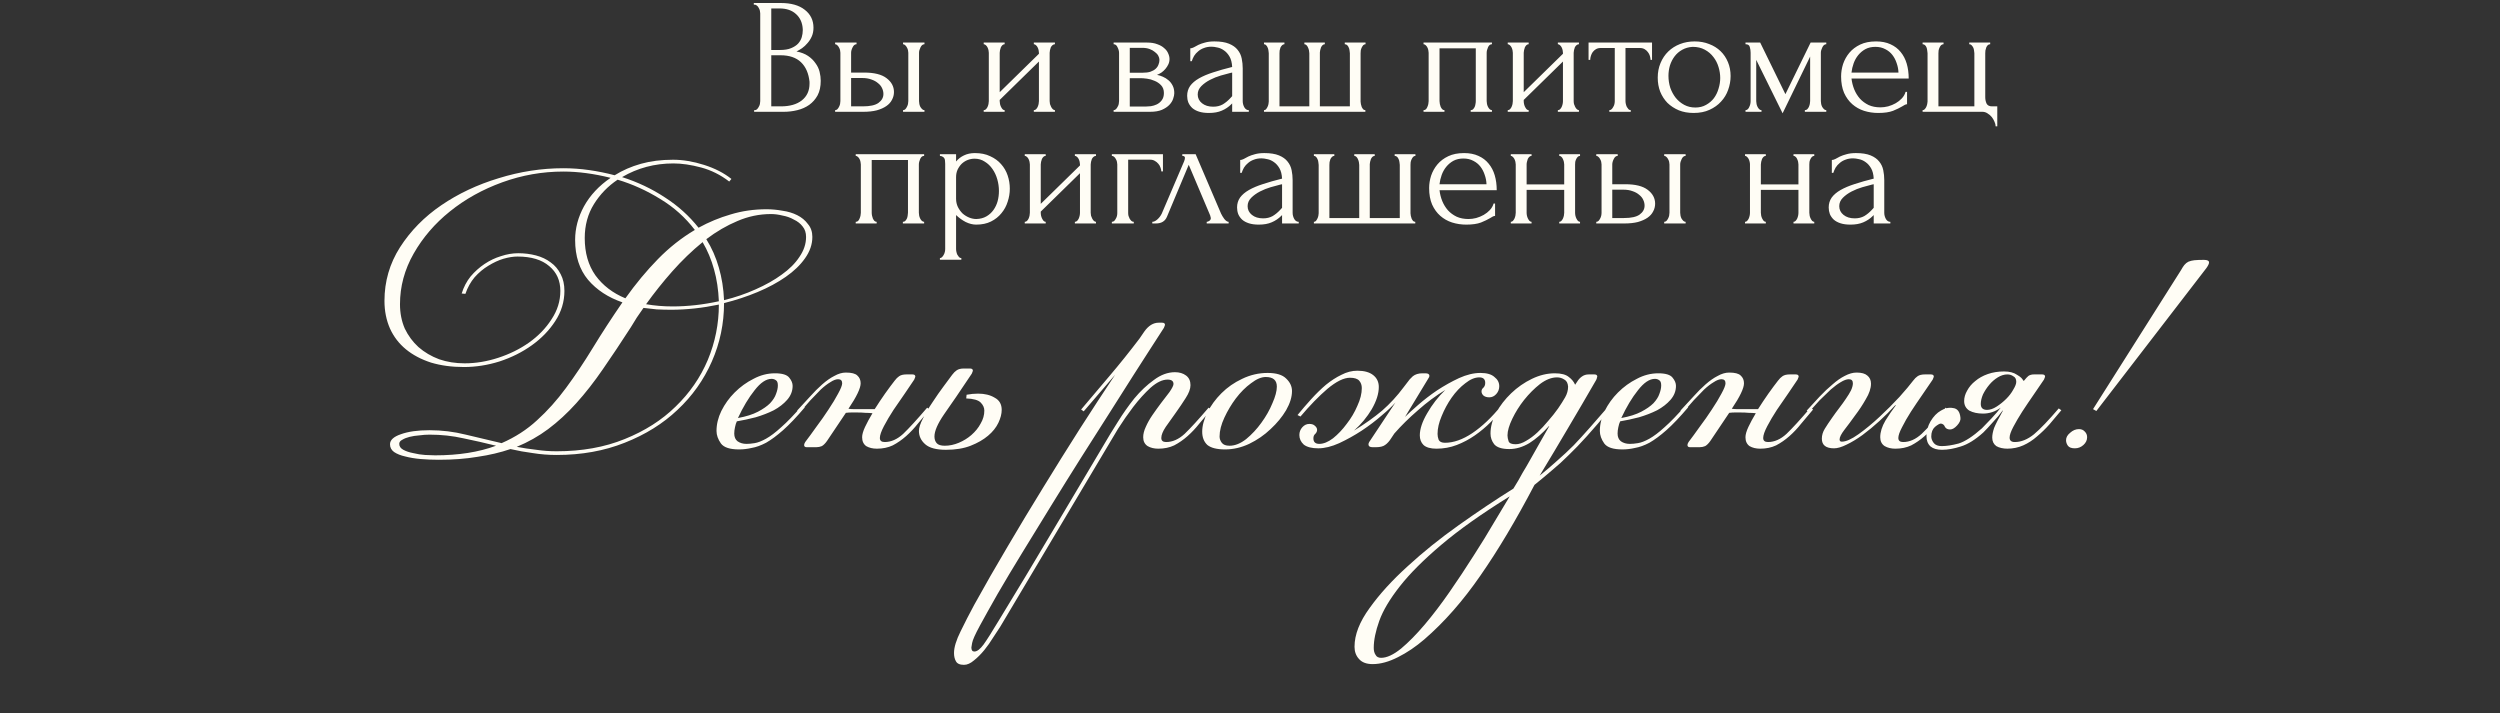
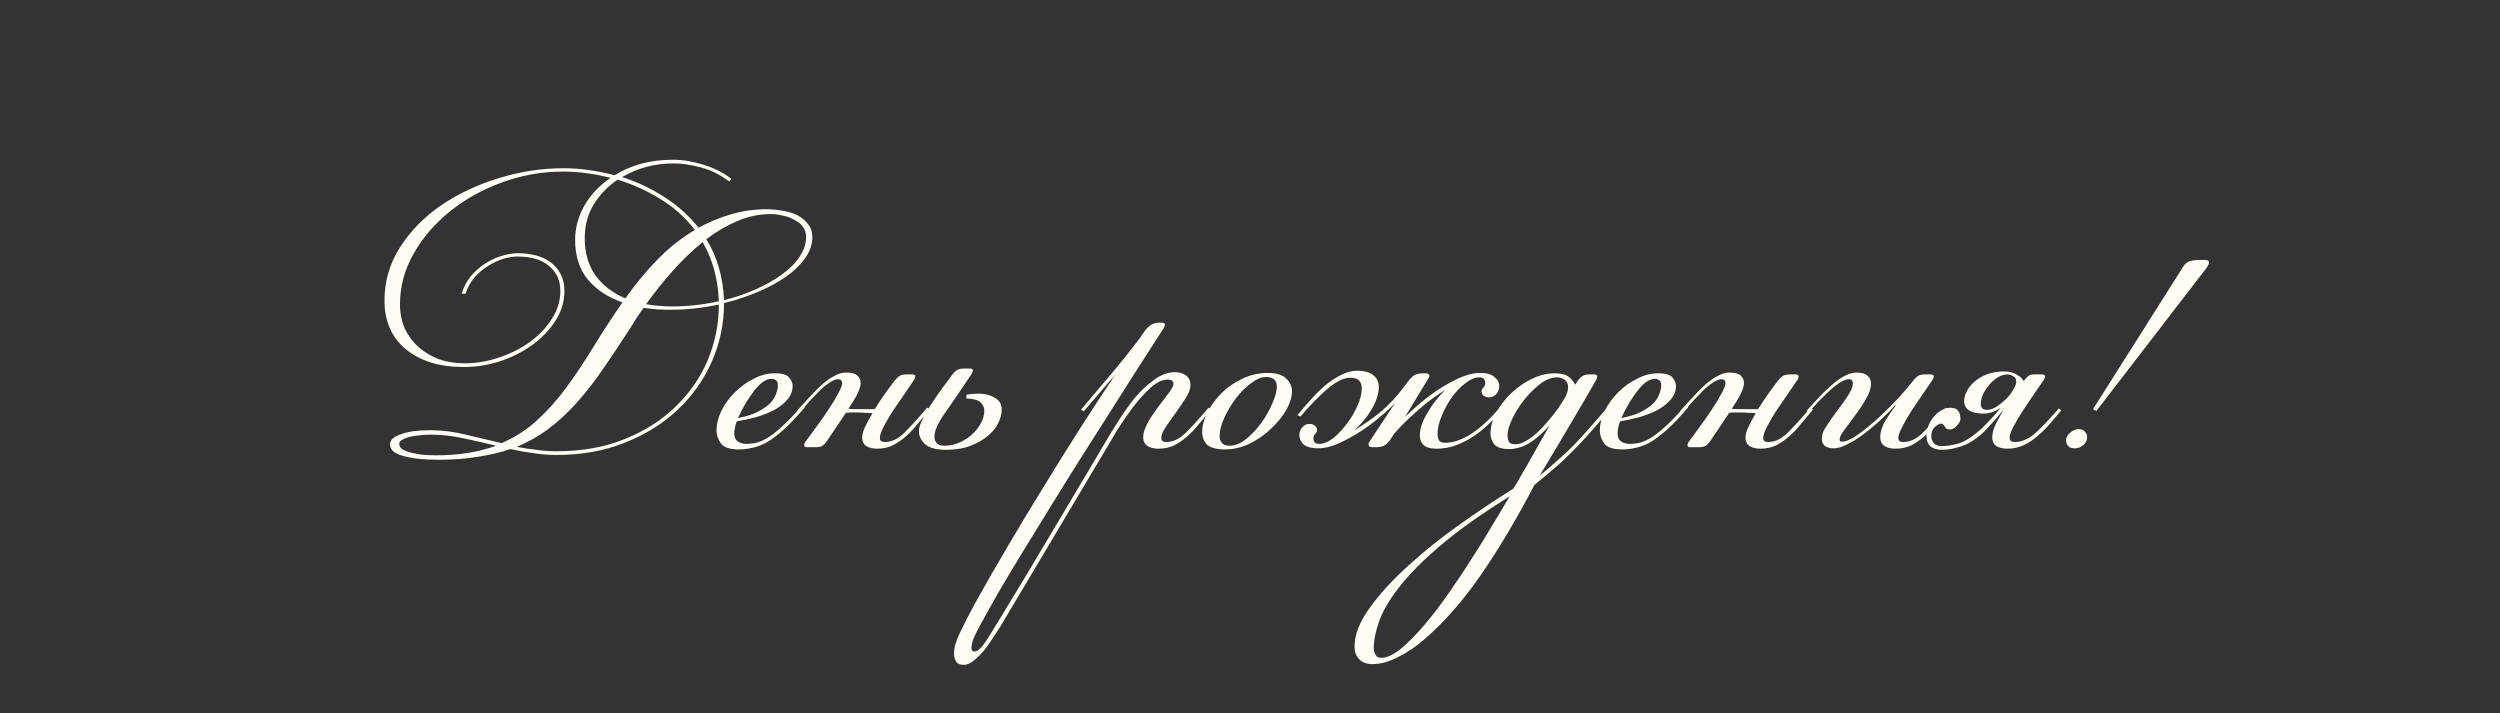
<svg xmlns="http://www.w3.org/2000/svg" width="403" height="115" viewBox="0 0 403 115" fill="none">
  <rect x="0" y="0" width="403" height="115" fill="#333333" stroke="none" />
  <path d="M69.243 69.35C71.228 69.35 73.174 69.588 75.08 70.065C76.986 70.501 78.912 70.958 80.858 71.435C83.042 70.482 84.948 69.251 86.576 67.742C88.244 66.233 89.792 64.505 91.222 62.56C92.691 60.574 94.141 58.41 95.57 56.067C96.999 53.724 98.588 51.282 100.335 48.741C98.032 47.947 96.186 46.736 94.796 45.108C93.406 43.44 92.711 41.296 92.711 38.675C92.711 36.809 93.188 35.002 94.141 33.255C95.133 31.468 96.563 29.939 98.429 28.668C95.729 27.993 93.188 27.656 90.805 27.656C87.43 27.656 84.154 28.231 80.977 29.383C77.8 30.535 74.981 32.103 72.519 34.088C70.097 36.034 68.151 38.297 66.682 40.879C65.213 43.46 64.478 46.18 64.478 49.039C64.478 50.468 64.736 51.779 65.252 52.97C65.808 54.122 66.543 55.114 67.456 55.948C68.409 56.782 69.521 57.437 70.792 57.914C72.062 58.351 73.432 58.569 74.901 58.569C76.688 58.569 78.495 58.271 80.322 57.675C82.148 57.08 83.796 56.266 85.266 55.233C86.775 54.161 87.986 52.91 88.899 51.481C89.852 50.051 90.328 48.523 90.328 46.895C90.328 45.227 89.733 43.897 88.541 42.904C87.35 41.871 85.643 41.355 83.419 41.355C82.744 41.355 81.99 41.474 81.156 41.712C80.362 41.951 79.547 42.328 78.714 42.844C77.919 43.321 77.185 43.936 76.51 44.691C75.874 45.445 75.378 46.339 75.021 47.371L74.425 47.312C74.743 46.279 75.219 45.366 75.855 44.572C76.53 43.777 77.284 43.102 78.118 42.546C78.952 41.99 79.825 41.574 80.739 41.296C81.692 40.978 82.625 40.819 83.538 40.819C84.531 40.819 85.484 40.938 86.397 41.176C87.311 41.415 88.105 41.792 88.78 42.308C89.455 42.785 89.991 43.42 90.388 44.214C90.785 44.969 90.984 45.862 90.984 46.895C90.984 48.642 90.487 50.27 89.495 51.779C88.541 53.248 87.291 54.538 85.742 55.65C84.193 56.762 82.446 57.636 80.501 58.271C78.594 58.867 76.688 59.165 74.782 59.165C72.837 59.165 71.07 58.926 69.481 58.45C67.893 57.934 66.543 57.219 65.431 56.306C64.319 55.392 63.465 54.28 62.87 52.97C62.274 51.62 61.976 50.131 61.976 48.503C61.976 45.366 62.81 42.487 64.478 39.866C66.185 37.206 68.409 34.942 71.149 33.076C73.889 31.209 76.966 29.76 80.381 28.728C83.836 27.656 87.311 27.119 90.805 27.119C92.195 27.119 93.585 27.219 94.974 27.417C96.364 27.616 97.734 27.894 99.084 28.251C100.355 27.457 101.765 26.841 103.313 26.405C104.862 25.968 106.589 25.75 108.495 25.75C110.084 25.75 111.751 26.027 113.499 26.583C115.246 27.139 116.715 27.894 117.906 28.847L117.549 29.264C116.159 28.192 114.65 27.437 113.022 27C111.394 26.564 109.905 26.345 108.555 26.345C105.537 26.345 102.777 27.08 100.276 28.549C102.777 29.343 105.08 30.435 107.185 31.825C109.289 33.175 111.096 34.803 112.605 36.709C114.273 35.796 116 35.081 117.787 34.565C119.614 34.009 121.54 33.731 123.565 33.731C124.399 33.731 125.252 33.81 126.126 33.969C127 34.088 127.794 34.327 128.509 34.684C129.223 35.041 129.799 35.518 130.236 36.114C130.712 36.669 130.951 37.364 130.951 38.198C130.951 39.389 130.554 40.541 129.759 41.653C129.005 42.725 127.973 43.718 126.662 44.631C125.352 45.544 123.843 46.358 122.135 47.073C120.428 47.788 118.621 48.384 116.715 48.86C116.715 52.156 116.06 55.293 114.749 58.271C113.439 61.249 111.593 63.85 109.21 66.074C106.867 68.298 104.028 70.065 100.692 71.375C97.397 72.686 93.743 73.341 89.733 73.341C88.422 73.341 87.152 73.241 85.921 73.043C84.69 72.884 83.479 72.666 82.287 72.388C80.659 72.944 78.892 73.361 76.986 73.638C75.12 73.956 73.035 74.115 70.732 74.115C69.739 74.115 68.766 74.075 67.814 73.996C66.9 73.916 66.066 73.778 65.312 73.579C64.597 73.42 64.001 73.182 63.525 72.864C63.088 72.546 62.87 72.13 62.87 71.613C62.87 70.938 63.446 70.402 64.597 70.005C65.788 69.568 67.337 69.35 69.243 69.35ZM101.705 52.732C100.117 55.194 98.608 57.457 97.178 59.522C95.788 61.547 94.359 63.374 92.89 65.002C91.46 66.59 89.951 67.98 88.363 69.171C86.814 70.323 85.127 71.276 83.3 72.03C84.332 72.229 85.385 72.388 86.457 72.507C87.529 72.666 88.621 72.745 89.733 72.745C93.823 72.745 97.476 72.09 100.692 70.779C103.949 69.469 106.689 67.722 108.912 65.538C111.176 63.354 112.903 60.852 114.094 58.033C115.286 55.174 115.881 52.196 115.881 49.098C113.221 49.654 110.659 49.932 108.197 49.932C107.403 49.932 106.629 49.912 105.874 49.873C105.16 49.793 104.445 49.714 103.73 49.634C103.373 50.151 103.015 50.667 102.658 51.183C102.34 51.699 102.023 52.215 101.705 52.732ZM94.26 38.377C94.26 40.76 94.835 42.765 95.987 44.393C97.178 46.021 98.786 47.252 100.812 48.086C102.479 45.743 104.227 43.638 106.053 41.772C107.88 39.906 109.865 38.337 112.01 37.067C110.461 35.041 108.595 33.374 106.411 32.063C104.227 30.713 101.943 29.681 99.561 28.966C98.012 29.998 96.741 31.309 95.749 32.897C94.756 34.486 94.26 36.312 94.26 38.377ZM124.28 34.505C122.413 34.505 120.606 34.883 118.859 35.637C117.152 36.352 115.484 37.325 113.856 38.556C114.73 39.946 115.405 41.474 115.881 43.142C116.358 44.77 116.636 46.517 116.715 48.384C118.502 47.947 120.19 47.371 121.778 46.656C123.406 45.941 124.816 45.147 126.007 44.274C127.238 43.4 128.191 42.447 128.866 41.415C129.581 40.382 129.938 39.31 129.938 38.198C129.938 37.523 129.759 36.967 129.402 36.531C129.045 36.054 128.568 35.677 127.972 35.399C127.417 35.081 126.801 34.863 126.126 34.744C125.491 34.585 124.875 34.505 124.28 34.505ZM113.26 39.032C111.553 40.422 109.925 41.99 108.376 43.738C106.867 45.445 105.458 47.212 104.147 49.039C105.497 49.277 106.927 49.396 108.436 49.396C110.858 49.396 113.34 49.118 115.881 48.562C115.802 46.696 115.544 44.989 115.107 43.44C114.67 41.852 114.055 40.382 113.26 39.032ZM70.136 73.4C73.909 73.4 77.185 72.884 79.964 71.852C78.217 71.415 76.47 71.018 74.723 70.66C72.976 70.263 71.149 70.065 69.243 70.065C68.727 70.065 68.171 70.104 67.575 70.184C67.019 70.224 66.503 70.303 66.027 70.422C65.55 70.541 65.153 70.7 64.835 70.899C64.518 71.057 64.359 71.276 64.359 71.554C64.359 71.951 64.577 72.269 65.014 72.507C65.451 72.745 65.987 72.924 66.622 73.043C67.258 73.202 67.893 73.301 68.528 73.341C69.164 73.38 69.7 73.4 70.136 73.4ZM118.957 67.384C120.267 67.146 121.34 66.809 122.173 66.372C123.007 65.935 123.663 65.478 124.139 65.002C124.616 64.486 124.933 63.989 125.092 63.513C125.291 62.996 125.39 62.54 125.39 62.143C125.39 61.706 125.291 61.428 125.092 61.309C124.894 61.15 124.655 61.071 124.377 61.071C123.504 61.071 122.59 61.686 121.637 62.917C120.684 64.108 119.791 65.597 118.957 67.384ZM120.327 71.554C120.724 71.554 121.161 71.514 121.637 71.435C122.154 71.355 122.769 71.117 123.484 70.72C124.199 70.323 125.013 69.707 125.926 68.873C126.879 68.04 128.011 66.868 129.321 65.359L129.738 65.657C128.428 67.206 127.256 68.437 126.224 69.35C125.231 70.224 124.318 70.899 123.484 71.375C122.65 71.812 121.876 72.09 121.161 72.209C120.486 72.368 119.811 72.447 119.136 72.447C117.666 72.447 116.694 72.13 116.217 71.494C115.741 70.819 115.502 70.144 115.502 69.469C115.502 68.397 115.76 67.325 116.277 66.253C116.833 65.141 117.547 64.148 118.421 63.275C119.334 62.361 120.347 61.627 121.459 61.071C122.571 60.475 123.722 60.177 124.913 60.177C126.105 60.177 126.879 60.415 127.236 60.892C127.594 61.329 127.772 61.766 127.772 62.202C127.772 63.036 127.475 63.791 126.879 64.466C126.323 65.101 125.608 65.657 124.735 66.133C123.861 66.57 122.888 66.948 121.816 67.265C120.744 67.543 119.731 67.762 118.778 67.92C118.659 68.159 118.56 68.476 118.481 68.873C118.401 69.231 118.361 69.568 118.361 69.886C118.361 70.442 118.54 70.859 118.897 71.137C119.295 71.415 119.771 71.554 120.327 71.554ZM141.358 72.328C140.682 72.328 140.107 72.189 139.63 71.911C139.193 71.594 138.975 71.117 138.975 70.482C138.975 70.045 139.134 69.489 139.451 68.814C139.769 68.139 140.166 67.404 140.643 66.61C140.285 66.57 139.908 66.55 139.511 66.55C139.114 66.511 138.657 66.491 138.141 66.491C137.823 66.491 137.526 66.491 137.248 66.491C136.97 66.491 136.672 66.511 136.354 66.55L133.316 71.077C133.038 71.474 132.761 71.752 132.483 71.911C132.205 72.03 131.907 72.09 131.589 72.09H130.04C129.763 72.09 129.624 71.971 129.624 71.733C129.624 71.613 129.683 71.454 129.802 71.256C130.318 70.581 130.914 69.767 131.589 68.814C132.304 67.861 132.959 66.928 133.555 66.014C134.19 65.061 134.706 64.208 135.103 63.453C135.54 62.659 135.759 62.103 135.759 61.785C135.759 61.349 135.54 61.13 135.103 61.13C134.746 61.13 134.329 61.289 133.853 61.607C133.376 61.885 132.86 62.282 132.304 62.798C131.788 63.314 131.232 63.89 130.636 64.525C130.08 65.161 129.524 65.796 128.968 66.431L128.492 66.193C129.207 65.399 129.901 64.644 130.577 63.93C131.252 63.175 131.907 62.52 132.542 61.964C133.217 61.368 133.872 60.912 134.508 60.594C135.143 60.237 135.759 60.058 136.354 60.058C137.267 60.058 137.883 60.217 138.201 60.535C138.558 60.852 138.737 61.269 138.737 61.785C138.737 62.58 138.082 63.95 136.771 65.895C137.089 65.935 137.406 65.955 137.724 65.955C138.042 65.955 138.399 65.955 138.796 65.955H141C141.556 65.081 142.112 64.247 142.668 63.453C143.264 62.619 143.78 61.924 144.217 61.368C144.455 61.051 144.693 60.812 144.931 60.654C145.209 60.455 145.606 60.356 146.123 60.356H147.076C147.393 60.356 147.552 60.475 147.552 60.713C147.552 60.753 147.532 60.812 147.493 60.892C147.493 60.932 147.453 61.031 147.373 61.19C147.016 61.746 146.52 62.48 145.884 63.394C145.289 64.267 144.673 65.161 144.038 66.074C143.442 66.987 142.926 67.861 142.489 68.695C142.052 69.529 141.834 70.164 141.834 70.601C141.834 71.038 142.092 71.256 142.608 71.256C143.641 71.256 144.633 70.819 145.587 69.946C146.54 69.032 147.83 67.623 149.458 65.717L149.875 66.014C149.24 66.769 148.604 67.523 147.969 68.278C147.373 69.032 146.738 69.707 146.063 70.303C145.388 70.899 144.673 71.395 143.919 71.792C143.164 72.149 142.311 72.328 141.358 72.328ZM161.474 66.074C161.474 66.709 161.295 67.404 160.938 68.159C160.58 68.913 160.024 69.608 159.27 70.243C158.515 70.879 157.582 71.415 156.47 71.852C155.358 72.288 154.028 72.507 152.48 72.507C150.931 72.507 149.819 72.209 149.144 71.613C148.469 71.018 148.131 70.303 148.131 69.469C148.131 68.953 148.35 68.278 148.787 67.444C149.223 66.57 149.74 65.697 150.335 64.823C150.931 63.91 151.527 63.056 152.122 62.262C152.718 61.468 153.174 60.852 153.492 60.415C153.73 60.098 153.969 59.859 154.207 59.701C154.485 59.502 154.882 59.403 155.398 59.403H156.351C156.669 59.403 156.828 59.522 156.828 59.76C156.828 59.8 156.808 59.859 156.768 59.939C156.768 59.979 156.728 60.078 156.649 60.237C154.743 63.096 153.254 65.28 152.182 66.789C151.149 68.298 150.633 69.489 150.633 70.362C150.633 70.799 150.752 71.157 150.99 71.435C151.229 71.713 151.666 71.852 152.301 71.852C153.055 71.852 153.81 71.693 154.564 71.375C155.319 71.057 155.994 70.641 156.589 70.124C157.225 69.568 157.721 68.953 158.079 68.278C158.476 67.603 158.674 66.908 158.674 66.193C158.674 65.717 158.476 65.28 158.079 64.883C157.681 64.486 156.907 64.267 155.756 64.228L155.815 63.632C156.45 63.513 157.066 63.453 157.662 63.453C158.734 63.453 159.627 63.672 160.342 64.108C161.096 64.505 161.474 65.161 161.474 66.074ZM186.725 72.328C186.05 72.328 185.474 72.189 184.998 71.911C184.521 71.594 184.283 71.117 184.283 70.482C184.283 69.965 184.422 69.409 184.7 68.814C184.978 68.178 185.335 67.543 185.772 66.908C186.209 66.272 186.666 65.637 187.142 65.002C187.619 64.367 188.075 63.771 188.512 63.215C188.949 62.58 189.167 62.143 189.167 61.904C189.167 61.428 188.85 61.19 188.214 61.19C187.38 61.19 186.467 61.627 185.474 62.5C184.521 63.374 183.588 64.406 182.675 65.597C181.801 66.749 180.987 67.92 180.233 69.112C179.518 70.303 178.962 71.236 178.565 71.911L161.232 101.038C160.914 101.514 160.537 102.09 160.1 102.765C159.664 103.48 159.187 104.155 158.671 104.79C158.115 105.465 157.559 106.021 157.003 106.458C156.447 106.934 155.911 107.173 155.395 107.173C154.72 107.173 154.283 106.974 154.085 106.577C153.886 106.22 153.787 105.783 153.787 105.267C153.787 104.353 154.144 103.182 154.859 101.752C155.534 100.363 156.269 98.933 157.063 97.464C158.73 94.446 160.517 91.329 162.423 88.112C164.29 84.936 166.216 81.739 168.201 78.523C170.147 75.346 172.093 72.229 174.038 69.171C176.024 66.074 177.93 63.155 179.756 60.415L174.693 66.312L174.277 66.014C175.785 64.228 177.314 62.421 178.863 60.594C180.451 58.728 182.059 56.722 183.688 54.578L184.462 53.447C185.137 52.493 185.911 52.017 186.785 52.017H187.321C187.639 52.017 187.797 52.136 187.797 52.374C187.797 52.414 187.778 52.474 187.738 52.553C187.738 52.593 187.698 52.692 187.619 52.851L185.236 56.544C184.641 57.457 183.787 58.787 182.675 60.535C181.563 62.282 180.292 64.287 178.863 66.55C177.433 68.774 175.905 71.177 174.277 73.758C172.648 76.339 171.04 78.92 169.452 81.501C167.824 84.122 166.275 86.643 164.806 89.065C163.297 91.527 161.967 93.751 160.815 95.737C159.664 97.762 158.711 99.469 157.956 100.859C157.202 102.249 156.785 103.182 156.705 103.658C156.626 104.056 156.586 104.294 156.586 104.373C156.586 104.81 156.745 105.028 157.063 105.028C157.499 105.028 157.996 104.651 158.552 103.897C159.068 103.182 159.862 101.931 160.934 100.144C163.873 95.339 166.752 90.555 169.571 85.789C172.39 81.064 175.21 76.319 178.029 71.554C178.625 70.521 179.339 69.35 180.173 68.04C181.007 66.689 181.901 65.419 182.854 64.228C183.846 63.036 184.899 62.044 186.01 61.249C187.122 60.415 188.254 59.998 189.406 59.998C190.12 59.998 190.716 60.177 191.193 60.535C191.669 60.892 191.907 61.408 191.907 62.083C191.907 62.679 191.649 63.374 191.133 64.168C190.656 64.922 190.12 65.717 189.525 66.55C188.969 67.345 188.433 68.099 187.917 68.814C187.44 69.529 187.202 70.124 187.202 70.601C187.202 71.038 187.46 71.256 187.976 71.256C189.009 71.256 190.001 70.819 190.954 69.946C191.907 69.032 193.198 67.623 194.826 65.717L195.243 66.014C194.607 66.769 193.972 67.523 193.337 68.278C192.741 69.032 192.106 69.707 191.431 70.303C190.756 70.899 190.041 71.395 189.286 71.792C188.532 72.149 187.678 72.328 186.725 72.328ZM204.041 60.773C203.326 60.773 202.532 61.11 201.658 61.785C200.784 62.421 199.97 63.235 199.216 64.228C198.501 65.18 197.886 66.213 197.369 67.325C196.853 68.437 196.595 69.449 196.595 70.362C196.595 70.72 196.714 71.057 196.952 71.375C197.191 71.693 197.608 71.852 198.203 71.852C199.077 71.852 199.97 71.494 200.884 70.779C201.797 70.025 202.611 69.151 203.326 68.159C204.08 67.126 204.676 66.074 205.113 65.002C205.589 63.93 205.827 63.036 205.827 62.321C205.827 61.289 205.232 60.773 204.041 60.773ZM204.338 60.118C205.728 60.118 206.721 60.415 207.317 61.011C207.952 61.607 208.27 62.282 208.27 63.036C208.27 63.989 207.952 65.022 207.317 66.133C206.681 67.206 205.847 68.218 204.815 69.171C203.822 70.124 202.671 70.918 201.36 71.554C200.089 72.149 198.799 72.447 197.489 72.447C196.178 72.447 195.225 72.209 194.63 71.733C194.074 71.216 193.796 70.501 193.796 69.588C193.796 68.635 194.074 67.603 194.63 66.491C195.185 65.379 195.94 64.347 196.893 63.394C197.846 62.441 198.958 61.666 200.228 61.071C201.539 60.435 202.909 60.118 204.338 60.118ZM226.849 61.666C227.087 61.309 227.385 60.971 227.743 60.654C228.14 60.336 228.656 60.177 229.291 60.177H229.768C230.205 60.177 230.423 60.316 230.423 60.594C230.423 60.713 230.363 60.852 230.244 61.011L226.492 67.206C226.968 66.729 227.663 66.094 228.576 65.3C229.529 64.466 230.562 63.672 231.674 62.917C232.825 62.163 233.997 61.507 235.188 60.952C236.419 60.396 237.571 60.118 238.643 60.118C239.675 60.118 240.43 60.336 240.906 60.773C241.422 61.17 241.68 61.666 241.68 62.262C241.68 62.738 241.522 63.155 241.204 63.513C240.886 63.87 240.509 64.049 240.072 64.049C239.675 64.049 239.357 63.95 239.119 63.751C238.921 63.552 238.821 63.334 238.821 63.096C238.821 62.858 238.921 62.659 239.119 62.5C239.318 62.302 239.417 62.044 239.417 61.726C239.417 61.13 239.099 60.832 238.464 60.832C237.749 60.832 236.995 61.15 236.201 61.785C235.406 62.381 234.672 63.155 233.997 64.108C233.361 65.022 232.825 66.014 232.389 67.087C231.952 68.119 231.733 69.072 231.733 69.946C231.733 70.263 231.793 70.581 231.912 70.899C232.071 71.216 232.408 71.375 232.925 71.375C234.314 71.375 235.784 70.859 237.332 69.826C238.921 68.754 240.469 67.285 241.978 65.419L242.514 65.597C241.839 66.431 241.105 67.245 240.31 68.04C239.516 68.834 238.663 69.549 237.749 70.184C236.836 70.819 235.863 71.335 234.831 71.733C233.798 72.13 232.706 72.328 231.555 72.328C230.602 72.328 229.907 72.13 229.47 71.733C229.073 71.335 228.874 70.819 228.874 70.184C228.874 69.151 229.271 67.96 230.066 66.61C230.86 65.22 231.833 63.969 232.984 62.858C231.475 63.771 230.006 64.863 228.576 66.133C227.147 67.365 225.876 68.615 224.764 69.886L224.288 70.601C223.97 71.117 223.633 71.494 223.275 71.733C222.958 71.971 222.461 72.09 221.786 72.09H221.25C220.813 72.09 220.595 71.931 220.595 71.613C220.595 71.534 220.635 71.415 220.714 71.256L224.943 64.883C224.467 65.439 223.732 66.133 222.739 66.967C221.786 67.801 220.714 68.615 219.523 69.409C218.371 70.164 217.16 70.839 215.889 71.435C214.658 71.991 213.527 72.269 212.494 72.269C211.462 72.269 210.688 72.07 210.171 71.673C209.695 71.236 209.457 70.72 209.457 70.124C209.457 69.648 209.615 69.231 209.933 68.873C210.251 68.516 210.628 68.337 211.065 68.337C211.462 68.337 211.76 68.437 211.958 68.635C212.197 68.834 212.316 69.052 212.316 69.29C212.316 69.529 212.216 69.747 212.018 69.946C211.819 70.104 211.72 70.343 211.72 70.66C211.72 71.256 212.038 71.554 212.673 71.554C213.348 71.554 214.083 71.256 214.877 70.66C215.671 70.025 216.406 69.251 217.081 68.337C217.795 67.424 218.371 66.451 218.808 65.419C219.285 64.386 219.523 63.433 219.523 62.56C219.523 62.083 219.384 61.686 219.106 61.368C218.828 61.051 218.332 60.892 217.617 60.892C216.624 60.892 215.413 61.488 213.983 62.679C212.594 63.87 211.144 65.359 209.635 67.146L209.159 66.908C209.874 66.034 210.608 65.18 211.363 64.347C212.157 63.473 212.951 62.699 213.745 62.024C214.579 61.349 215.413 60.812 216.247 60.415C217.081 59.979 217.934 59.76 218.808 59.76C219.92 59.76 220.774 59.998 221.369 60.475C221.965 60.952 222.263 61.587 222.263 62.381C222.263 63.453 221.885 64.644 221.131 65.955C220.377 67.225 219.424 68.377 218.272 69.409C220.019 68.337 221.528 67.265 222.799 66.193C224.069 65.081 225.221 63.83 226.253 62.441L226.849 61.666ZM248.19 76.676C249.223 75.842 250.176 75.028 251.05 74.234C251.963 73.44 252.836 72.626 253.67 71.792C254.504 70.918 255.358 69.985 256.232 68.993C257.105 68 258.058 66.908 259.091 65.717L259.508 66.014C258.118 67.682 256.887 69.112 255.815 70.303C254.782 71.454 253.809 72.467 252.896 73.341C251.983 74.254 251.089 75.068 250.216 75.783C249.342 76.537 248.389 77.331 247.357 78.165C244.378 83.844 241.48 88.708 238.66 92.758C235.841 96.848 232.823 100.283 229.607 103.063C228.217 104.254 226.807 105.207 225.378 105.922C223.908 106.676 222.539 107.054 221.268 107.054C220.275 107.054 219.541 106.776 219.064 106.22C218.587 105.703 218.349 105.048 218.349 104.254C218.349 102.308 219.163 100.224 220.791 98C222.38 95.776 224.425 93.533 226.926 91.269C229.388 89.006 232.128 86.802 235.146 84.658C238.164 82.513 241.102 80.548 243.961 78.761C244.557 77.808 245.053 76.954 245.451 76.2C245.887 75.485 246.304 74.77 246.701 74.055C247.098 73.341 247.535 72.566 248.012 71.733C248.488 70.899 249.064 69.886 249.739 68.695H249.68C248.647 69.846 247.595 70.76 246.523 71.435C245.451 72.07 244.378 72.388 243.306 72.388C242.115 72.388 241.301 72.13 240.864 71.613C240.467 71.097 240.269 70.521 240.269 69.886C240.269 68.814 240.566 67.702 241.162 66.55C241.797 65.399 242.611 64.347 243.604 63.394C244.597 62.441 245.709 61.666 246.94 61.071C248.171 60.475 249.402 60.177 250.633 60.177C251.665 60.177 252.419 60.376 252.896 60.773C253.373 61.13 253.71 61.547 253.909 62.024L254.266 61.488C254.465 61.17 254.703 60.912 254.981 60.713C255.298 60.475 255.676 60.356 256.112 60.356H257.006C257.324 60.356 257.482 60.475 257.482 60.713C257.482 60.753 257.463 60.812 257.423 60.892C257.423 60.971 257.383 61.09 257.304 61.249C255.795 63.87 254.286 66.451 252.777 68.993C251.308 71.494 249.779 74.055 248.19 76.676ZM243.366 80.012C238.879 82.791 235.206 85.392 232.347 87.815C229.488 90.237 227.264 92.46 225.676 94.486C224.047 96.55 222.936 98.417 222.34 100.085C221.744 101.752 221.447 103.202 221.447 104.433C221.447 104.909 221.546 105.287 221.744 105.564C221.903 105.882 222.201 106.041 222.638 106.041C223.551 106.041 224.623 105.545 225.854 104.552C227.045 103.559 228.316 102.269 229.666 100.68C230.977 99.132 232.307 97.384 233.657 95.439C235.007 93.493 236.298 91.547 237.529 89.602C238.76 87.695 239.871 85.889 240.864 84.181C241.897 82.474 242.731 81.084 243.366 80.012ZM250.99 60.832C250.116 60.832 249.203 61.19 248.25 61.904C247.337 62.619 246.483 63.473 245.689 64.466C244.934 65.419 244.299 66.431 243.783 67.504C243.267 68.576 243.008 69.469 243.008 70.184C243.008 70.462 243.068 70.779 243.187 71.137C243.306 71.454 243.684 71.613 244.319 71.613C244.835 71.613 245.391 71.435 245.987 71.077C246.622 70.72 247.237 70.263 247.833 69.707C248.429 69.151 249.005 68.536 249.56 67.861C250.156 67.186 250.692 66.511 251.169 65.836C251.605 65.2 251.983 64.605 252.3 64.049C252.618 63.493 252.777 62.917 252.777 62.321C252.737 61.766 252.539 61.388 252.181 61.19C251.824 60.952 251.427 60.832 250.99 60.832ZM261.351 67.384C262.661 67.146 263.733 66.809 264.567 66.372C265.401 65.935 266.056 65.478 266.533 65.002C267.009 64.486 267.327 63.989 267.486 63.513C267.684 62.996 267.784 62.54 267.784 62.143C267.784 61.706 267.684 61.428 267.486 61.309C267.287 61.15 267.049 61.071 266.771 61.071C265.897 61.071 264.984 61.686 264.031 62.917C263.078 64.108 262.185 65.597 261.351 67.384ZM262.721 71.554C263.118 71.554 263.555 71.514 264.031 71.435C264.547 71.355 265.163 71.117 265.878 70.72C266.592 70.323 267.406 69.707 268.32 68.873C269.273 68.04 270.404 66.868 271.715 65.359L272.132 65.657C270.821 67.206 269.65 68.437 268.617 69.35C267.625 70.224 266.711 70.899 265.878 71.375C265.044 71.812 264.269 72.09 263.555 72.209C262.88 72.368 262.204 72.447 261.529 72.447C260.06 72.447 259.087 72.13 258.611 71.494C258.134 70.819 257.896 70.144 257.896 69.469C257.896 68.397 258.154 67.325 258.67 66.253C259.226 65.141 259.941 64.148 260.815 63.275C261.728 62.361 262.741 61.627 263.852 61.071C264.964 60.475 266.116 60.177 267.307 60.177C268.498 60.177 269.273 60.415 269.63 60.892C269.987 61.329 270.166 61.766 270.166 62.202C270.166 63.036 269.868 63.791 269.273 64.466C268.717 65.101 268.002 65.657 267.128 66.133C266.255 66.57 265.282 66.948 264.21 67.265C263.138 67.543 262.125 67.762 261.172 67.92C261.053 68.159 260.954 68.476 260.874 68.873C260.795 69.231 260.755 69.568 260.755 69.886C260.755 70.442 260.934 70.859 261.291 71.137C261.688 71.415 262.165 71.554 262.721 71.554ZM283.751 72.328C283.076 72.328 282.5 72.189 282.024 71.911C281.587 71.594 281.369 71.117 281.369 70.482C281.369 70.045 281.528 69.489 281.845 68.814C282.163 68.139 282.56 67.404 283.036 66.61C282.679 66.57 282.302 66.55 281.905 66.55C281.508 66.511 281.051 66.491 280.535 66.491C280.217 66.491 279.919 66.491 279.641 66.491C279.363 66.491 279.066 66.511 278.748 66.55L275.71 71.077C275.432 71.474 275.154 71.752 274.876 71.911C274.598 72.03 274.301 72.09 273.983 72.09H272.434C272.156 72.09 272.017 71.971 272.017 71.733C272.017 71.613 272.077 71.454 272.196 71.256C272.712 70.581 273.308 69.767 273.983 68.814C274.698 67.861 275.353 66.928 275.948 66.014C276.584 65.061 277.1 64.208 277.497 63.453C277.934 62.659 278.152 62.103 278.152 61.785C278.152 61.349 277.934 61.13 277.497 61.13C277.14 61.13 276.723 61.289 276.246 61.607C275.77 61.885 275.254 62.282 274.698 62.798C274.181 63.314 273.625 63.89 273.03 64.525C272.474 65.161 271.918 65.796 271.362 66.431L270.886 66.193C271.6 65.399 272.295 64.644 272.97 63.93C273.645 63.175 274.301 62.52 274.936 61.964C275.611 61.368 276.266 60.912 276.901 60.594C277.537 60.237 278.152 60.058 278.748 60.058C279.661 60.058 280.277 60.217 280.594 60.535C280.952 60.852 281.13 61.269 281.13 61.785C281.13 62.58 280.475 63.95 279.165 65.895C279.483 65.935 279.8 65.955 280.118 65.955C280.436 65.955 280.793 65.955 281.19 65.955H283.394C283.95 65.081 284.506 64.247 285.062 63.453C285.657 62.619 286.173 61.924 286.61 61.368C286.849 61.051 287.087 60.812 287.325 60.654C287.603 60.455 288 60.356 288.516 60.356H289.469C289.787 60.356 289.946 60.475 289.946 60.713C289.946 60.753 289.926 60.812 289.886 60.892C289.886 60.932 289.847 61.031 289.767 61.19C289.41 61.746 288.913 62.48 288.278 63.394C287.682 64.267 287.067 65.161 286.432 66.074C285.836 66.987 285.32 67.861 284.883 68.695C284.446 69.529 284.228 70.164 284.228 70.601C284.228 71.038 284.486 71.256 285.002 71.256C286.034 71.256 287.027 70.819 287.98 69.946C288.933 69.032 290.224 67.623 291.852 65.717L292.269 66.014C291.633 66.769 290.998 67.523 290.363 68.278C289.767 69.032 289.132 69.707 288.457 70.303C287.782 70.899 287.067 71.395 286.312 71.792C285.558 72.149 284.704 72.328 283.751 72.328ZM305.535 72.328C304.86 72.328 304.284 72.189 303.808 71.911C303.331 71.594 303.093 71.117 303.093 70.482C303.093 69.648 303.371 68.754 303.927 67.801C304.523 66.848 305.078 66.034 305.595 65.359L305.535 65.3C304.741 66.173 303.887 67.027 302.974 67.861C302.061 68.695 301.147 69.449 300.234 70.124C299.36 70.76 298.507 71.276 297.673 71.673C296.879 72.07 296.204 72.269 295.648 72.269C294.337 72.269 293.682 71.752 293.682 70.72C293.682 70.164 293.841 69.628 294.159 69.112C294.476 68.596 294.873 68 295.35 67.325C295.707 66.809 296.084 66.292 296.482 65.776C296.879 65.26 297.236 64.763 297.554 64.287C297.911 63.771 298.189 63.314 298.388 62.917C298.586 62.48 298.685 62.103 298.685 61.785C298.685 61.349 298.467 61.13 298.03 61.13C297.673 61.13 297.236 61.289 296.72 61.607C296.243 61.885 295.707 62.282 295.112 62.798C294.556 63.314 293.96 63.89 293.325 64.525C292.729 65.161 292.153 65.796 291.597 66.431L291.24 66.193C291.955 65.399 292.65 64.644 293.325 63.93C294.039 63.175 294.734 62.52 295.409 61.964C296.084 61.368 296.74 60.912 297.375 60.594C298.05 60.237 298.685 60.058 299.281 60.058C300.075 60.058 300.651 60.217 301.008 60.535C301.405 60.852 301.604 61.289 301.604 61.845C301.604 62.599 301.326 63.433 300.77 64.347C300.254 65.26 299.678 66.133 299.043 66.967C298.447 67.801 297.871 68.576 297.315 69.29C296.799 69.965 296.541 70.482 296.541 70.839C296.541 71.077 296.66 71.196 296.898 71.196C297.574 71.196 298.467 70.799 299.579 70.005C300.691 69.211 301.822 68.278 302.974 67.206C304.125 66.133 305.198 65.061 306.19 63.989C307.183 62.877 307.918 62.004 308.394 61.368C308.632 61.051 308.871 60.812 309.109 60.654C309.387 60.455 309.784 60.356 310.3 60.356H311.253C311.571 60.356 311.73 60.475 311.73 60.713C311.73 60.753 311.71 60.812 311.67 60.892C311.67 60.932 311.63 61.031 311.551 61.19C311.075 61.904 310.519 62.718 309.883 63.632C309.248 64.545 308.632 65.459 308.037 66.372C307.481 67.245 307.004 68.079 306.607 68.873C306.21 69.628 306.012 70.204 306.012 70.601C306.012 71.038 306.27 71.256 306.786 71.256C307.818 71.256 308.811 70.819 309.764 69.946C310.717 69.032 312.008 67.623 313.636 65.717L314.053 66.014C313.417 66.769 312.782 67.523 312.147 68.278C311.551 69.032 310.916 69.707 310.241 70.303C309.566 70.899 308.851 71.395 308.096 71.792C307.342 72.149 306.488 72.328 305.535 72.328ZM323.591 60.356C323.075 60.356 322.559 60.515 322.043 60.832C321.526 61.15 321.07 61.547 320.673 62.024C320.276 62.5 319.938 63.016 319.66 63.572C319.422 64.128 319.303 64.644 319.303 65.121C319.303 65.756 319.64 66.074 320.315 66.074C320.792 66.074 321.308 65.895 321.864 65.538C322.42 65.18 322.936 64.763 323.413 64.287C323.889 63.81 324.266 63.314 324.544 62.798C324.862 62.282 325.021 61.865 325.021 61.547C325.021 61.11 324.862 60.812 324.544 60.654C324.266 60.455 323.949 60.356 323.591 60.356ZM323.651 72.328C322.896 72.328 322.281 72.189 321.804 71.911C321.368 71.594 321.149 71.137 321.149 70.541C321.149 70.104 321.248 69.588 321.447 68.993C321.685 68.397 322.162 67.464 322.876 66.193H322.817C322.42 66.749 321.904 67.365 321.268 68.04C320.673 68.715 320.156 69.27 319.72 69.707C318.449 70.859 317.238 71.613 316.086 71.971C314.974 72.328 313.962 72.507 313.048 72.507C312.254 72.507 311.639 72.328 311.202 71.971C310.765 71.574 310.547 71.018 310.547 70.303C310.547 69.469 310.765 68.675 311.202 67.92C311.679 67.126 312.234 66.55 312.87 66.193C313.505 65.796 314.16 65.657 314.835 65.776C315.55 65.856 315.947 66.392 316.027 67.384C316.066 67.742 315.888 68.139 315.491 68.576C315.093 69.012 314.716 69.231 314.359 69.231C313.962 69.231 313.684 69.092 313.525 68.814C313.406 68.496 313.187 68.317 312.87 68.278C312.671 68.278 312.354 68.457 311.917 68.814C311.52 69.171 311.321 69.688 311.321 70.362C311.321 70.72 311.46 71.077 311.738 71.435C312.016 71.752 312.433 71.911 312.989 71.911C313.783 71.911 314.696 71.772 315.729 71.494C316.761 71.177 318.012 70.362 319.481 69.052C319.918 68.615 320.434 68.079 321.03 67.444C321.626 66.809 322.122 66.233 322.519 65.717C321.645 66.352 320.692 66.67 319.66 66.67C318.786 66.67 318.052 66.511 317.456 66.193C316.9 65.836 316.622 65.32 316.622 64.644C316.622 64.088 316.781 63.533 317.099 62.977C317.416 62.381 317.853 61.865 318.409 61.428C318.965 60.952 319.64 60.574 320.434 60.296C321.229 60.018 322.102 59.879 323.055 59.879C323.929 59.879 324.624 60.058 325.14 60.415C325.696 60.733 326.033 61.051 326.152 61.368H326.272C326.55 61.011 326.788 60.753 326.986 60.594C327.225 60.435 327.522 60.356 327.88 60.356H329.19C329.508 60.356 329.667 60.475 329.667 60.713C329.667 60.753 329.647 60.812 329.607 60.892C329.607 60.932 329.567 61.031 329.488 61.19C329.011 61.904 328.456 62.718 327.82 63.632C327.185 64.545 326.569 65.459 325.974 66.372C325.418 67.245 324.941 68.059 324.544 68.814C324.147 69.568 323.949 70.144 323.949 70.541C323.949 71.018 324.227 71.256 324.782 71.256C325.815 71.256 326.847 70.839 327.88 70.005C328.912 69.132 330.242 67.742 331.871 65.836L332.287 66.133C331.652 66.888 331.017 67.642 330.381 68.397C329.746 69.112 329.071 69.767 328.356 70.362C327.681 70.958 326.947 71.435 326.152 71.792C325.358 72.149 324.485 72.328 323.532 72.328H323.651ZM351.572 43.559C351.77 43.202 351.949 42.924 352.108 42.725C352.306 42.487 352.525 42.308 352.763 42.189C353.041 42.07 353.359 41.99 353.716 41.951C354.113 41.911 354.629 41.891 355.265 41.891C355.82 41.891 356.098 42.03 356.098 42.308C356.098 42.507 355.959 42.804 355.681 43.202L337.932 66.253L337.396 65.955L351.572 43.559ZM334.477 72.269C333.921 72.269 333.544 72.13 333.345 71.852C333.147 71.574 333.047 71.276 333.047 70.958C333.047 70.521 333.266 70.124 333.703 69.767C334.139 69.37 334.616 69.171 335.132 69.171C335.529 69.171 335.847 69.31 336.085 69.588C336.323 69.826 336.443 70.124 336.443 70.482C336.443 70.958 336.244 71.375 335.847 71.733C335.45 72.09 334.993 72.269 334.477 72.269Z" fill="#FFFDF5" />
-   <path d="M121.566 17.758H121.699C121.823 17.758 121.938 17.704 122.044 17.598C122.15 17.492 122.239 17.368 122.31 17.226C122.398 17.084 122.46 16.934 122.496 16.774C122.531 16.597 122.549 16.438 122.549 16.296V2.158C122.549 2.034 122.531 1.893 122.496 1.733C122.46 1.574 122.398 1.423 122.31 1.282C122.239 1.122 122.141 0.998 122.017 0.909C121.911 0.803 121.787 0.75 121.645 0.75H121.513V0.484H125.871C127.518 0.484 128.803 0.847 129.724 1.574C130.663 2.3 131.133 3.266 131.133 4.47C131.133 4.984 131.044 5.445 130.867 5.852C130.69 6.26 130.459 6.623 130.176 6.942C129.91 7.261 129.618 7.535 129.299 7.766C128.98 7.978 128.679 8.155 128.395 8.297C129.139 8.439 129.76 8.678 130.256 9.015C130.752 9.351 131.15 9.741 131.451 10.184C131.77 10.609 131.992 11.07 132.116 11.566C132.24 12.062 132.302 12.549 132.302 13.027C132.302 13.949 132.133 14.728 131.797 15.366C131.46 15.986 131.009 16.5 130.442 16.907C129.892 17.297 129.255 17.581 128.528 17.758C127.82 17.935 127.084 18.023 126.323 18.023H121.566V17.758ZM130.495 13.187C130.353 11.823 129.892 10.769 129.113 10.024C128.333 9.28 127.235 8.908 125.818 8.908H124.329V17.146H125.871C127.306 17.146 128.431 16.828 129.246 16.19C130.078 15.534 130.495 14.631 130.495 13.479V13.187ZM129.405 4.71C129.352 3.682 128.989 2.867 128.316 2.265C127.66 1.662 126.774 1.361 125.658 1.361H124.329V8.058H125.711C126.455 8.058 127.058 7.961 127.518 7.766C127.997 7.571 128.378 7.323 128.661 7.022C128.945 6.703 129.139 6.357 129.246 5.985C129.352 5.613 129.405 5.25 129.405 4.896V4.71ZM145.569 18.023V17.758C145.693 17.758 145.808 17.713 145.915 17.625C146.021 17.518 146.11 17.395 146.181 17.253C146.269 17.093 146.331 16.934 146.367 16.774C146.402 16.597 146.42 16.438 146.42 16.296V8.51C146.42 8.386 146.402 8.244 146.367 8.085C146.331 7.925 146.269 7.775 146.181 7.633C146.11 7.491 146.021 7.376 145.915 7.287C145.808 7.181 145.693 7.128 145.569 7.128V6.862H149.024V7.128C148.758 7.128 148.546 7.296 148.386 7.633C148.227 7.952 148.147 8.244 148.147 8.51V16.296C148.147 16.438 148.165 16.597 148.2 16.774C148.236 16.934 148.289 17.084 148.36 17.226C148.448 17.368 148.546 17.492 148.652 17.598C148.758 17.704 148.882 17.758 149.024 17.758V18.023H145.569ZM139.298 11.699C140.928 11.699 142.132 12 142.912 12.602C143.709 13.205 144.108 13.949 144.108 14.835C144.108 15.277 144.001 15.694 143.789 16.084C143.594 16.473 143.293 16.81 142.885 17.093C142.478 17.377 141.964 17.607 141.344 17.784C140.724 17.944 139.989 18.023 139.138 18.023H134.621V17.758C134.745 17.758 134.86 17.713 134.966 17.625C135.072 17.518 135.161 17.395 135.232 17.253C135.32 17.093 135.382 16.934 135.418 16.774C135.453 16.597 135.471 16.438 135.471 16.296V8.51C135.471 8.386 135.453 8.244 135.418 8.085C135.382 7.925 135.32 7.775 135.232 7.633C135.161 7.491 135.072 7.376 134.966 7.287C134.86 7.181 134.745 7.128 134.621 7.128V6.862H138.075V7.128C137.81 7.128 137.597 7.296 137.438 7.633C137.278 7.952 137.198 8.244 137.198 8.51V11.699H139.298ZM139.085 17.146C140.254 17.146 141.096 16.96 141.61 16.588C142.141 16.199 142.407 15.72 142.407 15.153C142.407 14.835 142.336 14.524 142.194 14.223C142.053 13.904 141.831 13.63 141.53 13.399C141.247 13.152 140.892 12.957 140.467 12.815C140.042 12.655 139.555 12.576 139.005 12.576H137.198V17.146H139.085ZM169.203 16.296C169.203 16.438 169.221 16.597 169.256 16.774C169.309 16.934 169.371 17.084 169.442 17.226C169.513 17.368 169.602 17.492 169.708 17.598C169.832 17.704 169.947 17.758 170.054 17.758V18.023H166.652V17.758C166.776 17.758 166.891 17.713 166.997 17.625C167.104 17.518 167.192 17.395 167.263 17.253C167.334 17.093 167.387 16.934 167.423 16.774C167.458 16.597 167.476 16.438 167.476 16.296V9.918L161.151 16.11V16.296C161.151 16.438 161.169 16.597 161.204 16.774C161.24 16.934 161.293 17.084 161.364 17.226C161.435 17.368 161.514 17.492 161.603 17.598C161.709 17.704 161.824 17.758 161.948 17.758V18.023H158.573V17.758C158.697 17.758 158.813 17.713 158.919 17.625C159.025 17.518 159.114 17.395 159.185 17.253C159.255 17.093 159.309 16.934 159.344 16.774C159.379 16.597 159.397 16.438 159.397 16.296V8.51C159.397 8.386 159.379 8.244 159.344 8.085C159.309 7.925 159.255 7.775 159.185 7.633C159.114 7.491 159.025 7.376 158.919 7.287C158.813 7.181 158.697 7.128 158.573 7.128V6.862H161.948V7.128C161.807 7.128 161.683 7.181 161.576 7.287C161.488 7.376 161.408 7.491 161.337 7.633C161.284 7.775 161.24 7.925 161.204 8.085C161.169 8.244 161.151 8.386 161.151 8.51V14.861L167.476 8.669V8.51C167.476 8.386 167.458 8.244 167.423 8.085C167.387 7.925 167.334 7.775 167.263 7.633C167.192 7.491 167.104 7.376 166.997 7.287C166.891 7.181 166.776 7.128 166.652 7.128V6.862H170.054V7.128C169.912 7.128 169.779 7.181 169.655 7.287C169.549 7.376 169.46 7.491 169.389 7.633C169.336 7.775 169.292 7.925 169.256 8.085C169.221 8.244 169.203 8.386 169.203 8.51V16.296ZM188.524 9.52C188.524 9.821 188.462 10.104 188.338 10.37C188.214 10.636 188.055 10.884 187.86 11.114C187.683 11.327 187.47 11.522 187.222 11.699C186.974 11.858 186.735 11.982 186.505 12.071C186.806 12.124 187.116 12.221 187.435 12.363C187.772 12.505 188.073 12.691 188.338 12.921C188.622 13.152 188.852 13.444 189.029 13.798C189.207 14.135 189.295 14.542 189.295 15.021C189.295 15.269 189.233 15.57 189.109 15.924C189.003 16.261 188.799 16.588 188.498 16.907C188.214 17.209 187.816 17.474 187.302 17.704C186.806 17.917 186.159 18.023 185.362 18.023H179.516V17.758C179.657 17.758 179.781 17.704 179.888 17.598C179.994 17.492 180.083 17.368 180.153 17.226C180.242 17.084 180.304 16.934 180.34 16.774C180.375 16.597 180.393 16.438 180.393 16.296V8.536C180.393 8.253 180.313 7.952 180.153 7.633C180.012 7.296 179.799 7.128 179.516 7.128V6.862H184.937C185.575 6.862 186.115 6.951 186.558 7.128C187.019 7.287 187.391 7.5 187.674 7.766C187.975 8.014 188.188 8.297 188.312 8.616C188.454 8.917 188.524 9.218 188.524 9.52ZM182.12 11.725H184.166C184.68 11.725 185.105 11.672 185.442 11.566C185.796 11.442 186.08 11.282 186.292 11.088C186.505 10.893 186.655 10.671 186.744 10.423C186.85 10.175 186.903 9.918 186.903 9.652C186.903 9.44 186.841 9.218 186.717 8.988C186.593 8.758 186.407 8.554 186.159 8.377C185.929 8.182 185.646 8.023 185.309 7.899C184.972 7.775 184.591 7.713 184.166 7.713H182.12V11.725ZM184.724 17.173C184.937 17.173 185.203 17.155 185.522 17.12C185.858 17.067 186.177 16.969 186.478 16.828C186.797 16.668 187.063 16.447 187.275 16.163C187.506 15.862 187.621 15.472 187.621 14.994C187.621 14.48 187.47 14.064 187.169 13.745C186.868 13.426 186.514 13.187 186.106 13.027C185.716 12.85 185.309 12.735 184.884 12.682C184.459 12.629 184.131 12.602 183.9 12.602H182.12V17.173H184.724ZM198.625 18.023V16.668L198.492 16.801C198.049 17.244 197.535 17.589 196.951 17.837C196.384 18.085 195.693 18.209 194.878 18.209C194.258 18.209 193.726 18.139 193.283 17.997C192.84 17.855 192.477 17.66 192.194 17.412C191.91 17.146 191.698 16.845 191.556 16.509C191.432 16.172 191.37 15.818 191.37 15.446C191.37 14.843 191.529 14.312 191.848 13.851C192.185 13.391 192.663 12.983 193.283 12.629C193.903 12.274 194.656 11.956 195.542 11.672C196.446 11.371 197.473 11.079 198.625 10.795C198.589 10.104 198.448 9.546 198.2 9.121C197.952 8.696 197.659 8.368 197.323 8.138C196.986 7.89 196.632 7.73 196.26 7.659C195.888 7.571 195.569 7.527 195.303 7.527C194.842 7.527 194.435 7.597 194.081 7.739C193.726 7.863 193.416 8.04 193.15 8.271C192.885 8.483 192.663 8.731 192.486 9.015C192.327 9.298 192.203 9.582 192.114 9.865H191.875V7.792C192.034 7.792 192.22 7.739 192.433 7.633C192.646 7.509 192.894 7.376 193.177 7.234C193.478 7.092 193.833 6.968 194.24 6.862C194.665 6.738 195.17 6.676 195.755 6.676C196.729 6.676 197.518 6.8 198.12 7.048C198.722 7.296 199.183 7.624 199.502 8.031C199.838 8.439 200.06 8.908 200.166 9.44C200.272 9.954 200.326 10.485 200.326 11.034V16.296C200.326 16.65 200.414 16.987 200.591 17.306C200.769 17.607 201.008 17.758 201.309 17.758V18.023H198.625ZM198.625 15.499V11.699L198.359 11.752C197.934 11.858 197.411 12 196.791 12.177C196.189 12.354 195.613 12.585 195.064 12.868C194.515 13.152 194.045 13.488 193.655 13.878C193.266 14.268 193.071 14.719 193.071 15.233C193.071 15.8 193.301 16.27 193.762 16.642C194.222 17.014 194.825 17.2 195.569 17.2C196.153 17.2 196.667 17.076 197.11 16.828C197.553 16.562 197.96 16.225 198.333 15.818L198.625 15.499ZM206.253 17.146H211.063V8.589C211.063 8.465 211.045 8.315 211.009 8.138C210.974 7.961 210.921 7.801 210.85 7.659C210.797 7.518 210.717 7.394 210.611 7.287C210.504 7.181 210.389 7.128 210.265 7.128V6.862H213.561V7.128C213.419 7.128 213.295 7.181 213.188 7.287C213.1 7.376 213.02 7.491 212.949 7.633C212.896 7.775 212.852 7.925 212.816 8.085C212.781 8.226 212.763 8.35 212.763 8.457V17.146H217.6V8.589C217.6 8.465 217.582 8.315 217.547 8.138C217.529 7.961 217.485 7.801 217.414 7.659C217.361 7.518 217.281 7.394 217.175 7.287C217.068 7.181 216.935 7.128 216.776 7.128V6.862H220.124V7.128C219.983 7.128 219.859 7.181 219.752 7.287C219.664 7.394 219.584 7.518 219.513 7.659C219.442 7.801 219.389 7.961 219.354 8.138C219.336 8.315 219.327 8.465 219.327 8.589V16.376C219.327 16.5 219.345 16.642 219.38 16.801C219.416 16.96 219.46 17.111 219.513 17.253C219.584 17.395 219.664 17.518 219.752 17.625C219.859 17.713 219.974 17.758 220.098 17.758V18.023H203.755V17.758C203.879 17.758 203.985 17.713 204.073 17.625C204.162 17.518 204.242 17.395 204.313 17.253C204.383 17.111 204.437 16.96 204.472 16.801C204.507 16.642 204.525 16.5 204.525 16.376V8.589C204.525 8.465 204.507 8.315 204.472 8.138C204.454 7.961 204.41 7.801 204.339 7.659C204.286 7.518 204.206 7.394 204.1 7.287C204.011 7.181 203.896 7.128 203.755 7.128V6.862H207.05V7.128C206.908 7.128 206.784 7.181 206.678 7.287C206.571 7.394 206.483 7.518 206.412 7.659C206.359 7.801 206.315 7.961 206.279 8.138C206.261 8.315 206.253 8.465 206.253 8.589V17.146ZM232.051 16.296C232.051 16.438 232.069 16.597 232.104 16.774C232.14 16.934 232.184 17.084 232.237 17.226C232.308 17.368 232.388 17.492 232.476 17.598C232.582 17.704 232.706 17.758 232.848 17.758V18.023H229.473V17.758C229.615 17.758 229.739 17.713 229.845 17.625C229.952 17.518 230.031 17.395 230.084 17.253C230.155 17.093 230.208 16.934 230.244 16.774C230.279 16.597 230.297 16.438 230.297 16.296V8.51C230.297 8.386 230.279 8.244 230.244 8.085C230.208 7.907 230.155 7.757 230.084 7.633C230.014 7.491 229.925 7.376 229.819 7.287C229.712 7.181 229.597 7.128 229.473 7.128V6.862H240.502V7.128C240.218 7.128 240.006 7.296 239.864 7.633C239.722 7.952 239.651 8.244 239.651 8.51V16.296C239.651 16.438 239.669 16.597 239.704 16.774C239.74 16.934 239.793 17.084 239.864 17.226C239.935 17.368 240.023 17.492 240.13 17.598C240.254 17.704 240.378 17.758 240.502 17.758V18.023H237.074V17.758C237.233 17.758 237.357 17.713 237.446 17.625C237.552 17.518 237.64 17.395 237.711 17.253C237.782 17.093 237.826 16.934 237.844 16.774C237.88 16.597 237.897 16.438 237.897 16.296V7.792H232.051V16.296ZM253.676 16.296C253.676 16.438 253.693 16.597 253.729 16.774C253.782 16.934 253.844 17.084 253.915 17.226C253.986 17.368 254.074 17.492 254.181 17.598C254.305 17.704 254.42 17.758 254.526 17.758V18.023H251.125V17.758C251.249 17.758 251.364 17.713 251.47 17.625C251.576 17.518 251.665 17.395 251.736 17.253C251.807 17.093 251.86 16.934 251.895 16.774C251.931 16.597 251.948 16.438 251.948 16.296V9.918L245.624 16.11V16.296C245.624 16.438 245.641 16.597 245.677 16.774C245.712 16.934 245.765 17.084 245.836 17.226C245.907 17.368 245.987 17.492 246.075 17.598C246.182 17.704 246.297 17.758 246.421 17.758V18.023H243.046V17.758C243.17 17.758 243.285 17.713 243.391 17.625C243.498 17.518 243.586 17.395 243.657 17.253C243.728 17.093 243.781 16.934 243.817 16.774C243.852 16.597 243.87 16.438 243.87 16.296V8.51C243.87 8.386 243.852 8.244 243.817 8.085C243.781 7.925 243.728 7.775 243.657 7.633C243.586 7.491 243.498 7.376 243.391 7.287C243.285 7.181 243.17 7.128 243.046 7.128V6.862H246.421V7.128C246.279 7.128 246.155 7.181 246.049 7.287C245.96 7.376 245.881 7.491 245.81 7.633C245.757 7.775 245.712 7.925 245.677 8.085C245.641 8.244 245.624 8.386 245.624 8.51V14.861L251.948 8.669V8.51C251.948 8.386 251.931 8.244 251.895 8.085C251.86 7.925 251.807 7.775 251.736 7.633C251.665 7.491 251.576 7.376 251.47 7.287C251.364 7.181 251.249 7.128 251.125 7.128V6.862H254.526V7.128C254.384 7.128 254.251 7.181 254.127 7.287C254.021 7.376 253.933 7.491 253.862 7.633C253.809 7.775 253.764 7.925 253.729 8.085C253.693 8.244 253.676 8.386 253.676 8.51V16.296ZM266.067 9.652C266.067 9.458 266.032 9.245 265.961 9.015C265.89 8.784 265.784 8.581 265.642 8.403C265.5 8.209 265.323 8.049 265.111 7.925C264.898 7.801 264.65 7.739 264.367 7.739H262.028V16.296C262.028 16.438 262.046 16.588 262.081 16.748C262.117 16.907 262.17 17.067 262.241 17.226C262.329 17.368 262.418 17.492 262.506 17.598C262.613 17.704 262.737 17.758 262.878 17.758V18.023H259.424V17.758C259.565 17.758 259.689 17.704 259.796 17.598C259.902 17.492 259.991 17.368 260.061 17.226C260.15 17.084 260.212 16.934 260.247 16.774C260.283 16.597 260.301 16.438 260.301 16.296V7.739H258.015C257.732 7.739 257.484 7.801 257.271 7.925C257.059 8.049 256.881 8.209 256.74 8.403C256.616 8.581 256.518 8.784 256.447 9.015C256.376 9.245 256.341 9.458 256.341 9.652H256.075V6.862H266.306V9.652H266.067ZM273.02 18.209C272.135 18.209 271.337 18.068 270.629 17.784C269.92 17.483 269.309 17.084 268.795 16.588C268.299 16.075 267.909 15.472 267.626 14.781C267.36 14.09 267.227 13.338 267.227 12.523C267.227 11.654 267.378 10.866 267.679 10.157C267.98 9.431 268.397 8.811 268.928 8.297C269.459 7.783 270.088 7.385 270.815 7.101C271.541 6.818 272.33 6.676 273.18 6.676C274.03 6.676 274.81 6.818 275.518 7.101C276.227 7.367 276.838 7.748 277.352 8.244C277.866 8.74 278.264 9.334 278.548 10.024C278.831 10.698 278.973 11.442 278.973 12.257C278.973 13.019 278.84 13.763 278.575 14.489C278.326 15.198 277.946 15.827 277.432 16.376C276.936 16.925 276.316 17.368 275.572 17.704C274.845 18.041 273.995 18.209 273.02 18.209ZM272.861 7.553C272.223 7.589 271.656 7.748 271.16 8.031C270.682 8.297 270.274 8.652 269.938 9.094C269.619 9.52 269.371 10.007 269.194 10.556C269.034 11.105 268.955 11.663 268.955 12.23C268.955 12.886 269.052 13.524 269.247 14.144C269.459 14.746 269.752 15.286 270.124 15.765C270.514 16.243 270.974 16.624 271.506 16.907C272.037 17.191 272.631 17.332 273.286 17.332C273.942 17.332 274.517 17.191 275.014 16.907C275.527 16.624 275.953 16.261 276.289 15.818C276.626 15.357 276.874 14.843 277.033 14.276C277.21 13.71 277.299 13.143 277.299 12.576C277.299 11.991 277.21 11.406 277.033 10.822C276.856 10.219 276.581 9.679 276.209 9.201C275.837 8.705 275.368 8.306 274.801 8.005C274.252 7.704 273.605 7.553 272.861 7.553ZM293.521 16.296C293.521 16.438 293.539 16.597 293.574 16.774C293.61 16.934 293.663 17.084 293.734 17.226C293.822 17.368 293.92 17.492 294.026 17.598C294.132 17.704 294.256 17.758 294.398 17.758V18.023H290.943V17.758C291.085 17.758 291.209 17.713 291.315 17.625C291.422 17.518 291.51 17.395 291.581 17.253C291.652 17.093 291.705 16.934 291.741 16.774C291.776 16.597 291.794 16.438 291.794 16.296V9.121L287.356 18.263L283.104 9.652V16.296C283.104 16.438 283.122 16.597 283.157 16.774C283.192 16.934 283.246 17.084 283.316 17.226C283.387 17.368 283.476 17.492 283.582 17.598C283.688 17.704 283.812 17.758 283.954 17.758V18.023H281.376V17.758C281.518 17.758 281.642 17.704 281.749 17.598C281.855 17.492 281.935 17.368 281.988 17.226C282.059 17.084 282.112 16.934 282.147 16.774C282.183 16.597 282.2 16.438 282.2 16.296V8.51C282.2 8.191 282.156 7.881 282.067 7.58C281.997 7.278 281.766 7.128 281.376 7.128V6.862H283.742L287.808 15.18L291.873 6.862H294.398V7.128C294.132 7.128 293.92 7.296 293.76 7.633C293.601 7.952 293.521 8.244 293.521 8.51V16.296ZM298.46 12.655C298.531 13.275 298.682 13.869 298.912 14.436C299.142 14.985 299.444 15.472 299.816 15.898C300.205 16.323 300.675 16.668 301.224 16.934C301.773 17.182 302.411 17.306 303.137 17.306C303.527 17.306 303.935 17.253 304.36 17.146C304.803 17.023 305.21 16.854 305.582 16.642C305.954 16.429 306.282 16.172 306.566 15.871C306.867 15.552 307.07 15.198 307.177 14.808H307.416V16.801C307.31 16.801 307.186 16.836 307.044 16.907C306.92 16.978 306.769 17.067 306.592 17.173C306.238 17.386 305.759 17.616 305.157 17.864C304.555 18.094 303.758 18.209 302.765 18.209C301.968 18.209 301.206 18.094 300.48 17.864C299.771 17.634 299.142 17.279 298.593 16.801C298.044 16.323 297.601 15.711 297.264 14.967C296.946 14.223 296.786 13.338 296.786 12.31C296.786 11.654 296.892 10.99 297.105 10.317C297.335 9.644 297.672 9.041 298.115 8.51C298.575 7.961 299.16 7.518 299.869 7.181C300.577 6.844 301.428 6.676 302.42 6.676C303.306 6.676 304.076 6.827 304.732 7.128C305.405 7.429 305.954 7.845 306.38 8.377C306.822 8.908 307.15 9.537 307.363 10.264C307.575 10.99 307.682 11.787 307.682 12.655H298.46ZM302.314 7.553C301.694 7.553 301.153 7.677 300.693 7.925C300.25 8.173 299.869 8.492 299.55 8.882C299.231 9.272 298.983 9.714 298.806 10.21C298.629 10.707 298.513 11.203 298.46 11.699H306.034C306.016 11.185 305.919 10.68 305.742 10.184C305.582 9.688 305.352 9.245 305.051 8.855C304.75 8.465 304.369 8.155 303.908 7.925C303.447 7.677 302.916 7.553 302.314 7.553ZM321.962 17.146V20.362H321.696C321.696 20.132 321.634 19.884 321.51 19.618C321.403 19.352 321.253 19.095 321.058 18.847C320.863 18.617 320.633 18.422 320.367 18.263C320.119 18.103 319.853 18.023 319.57 18.023H309.923V17.758C310.047 17.758 310.154 17.713 310.242 17.625C310.348 17.518 310.437 17.395 310.508 17.253C310.579 17.093 310.632 16.934 310.667 16.774C310.703 16.615 310.721 16.482 310.721 16.376V8.589C310.721 8.465 310.703 8.315 310.667 8.138C310.65 7.961 310.614 7.801 310.561 7.659C310.508 7.518 310.428 7.394 310.322 7.287C310.216 7.181 310.083 7.128 309.923 7.128V6.862H313.298V7.128C313.139 7.128 313.006 7.181 312.9 7.287C312.811 7.376 312.731 7.5 312.66 7.659C312.59 7.801 312.536 7.961 312.501 8.138C312.483 8.297 312.474 8.448 312.474 8.589V17.146H318.268V8.589C318.268 8.465 318.25 8.315 318.215 8.138C318.197 7.961 318.153 7.801 318.082 7.659C318.011 7.518 317.922 7.394 317.816 7.287C317.727 7.181 317.603 7.128 317.444 7.128V6.862H320.819V7.128C320.659 7.128 320.526 7.181 320.42 7.287C320.332 7.376 320.252 7.5 320.181 7.659C320.128 7.801 320.084 7.961 320.048 8.138C320.03 8.297 320.022 8.448 320.022 8.589V15.685C320.022 16.039 320.092 16.376 320.234 16.695C320.394 16.996 320.686 17.146 321.111 17.146H321.962ZM140.52 34.296C140.52 34.438 140.537 34.597 140.573 34.774C140.608 34.934 140.652 35.084 140.706 35.226C140.776 35.368 140.856 35.492 140.945 35.598C141.051 35.705 141.175 35.758 141.317 35.758V36.023H137.942V35.758C138.084 35.758 138.208 35.713 138.314 35.625C138.42 35.519 138.5 35.395 138.553 35.253C138.624 35.093 138.677 34.934 138.712 34.774C138.748 34.597 138.766 34.438 138.766 34.296V26.51C138.766 26.386 138.748 26.244 138.712 26.085C138.677 25.907 138.624 25.757 138.553 25.633C138.482 25.491 138.394 25.376 138.287 25.287C138.181 25.181 138.066 25.128 137.942 25.128V24.862H148.97V25.128C148.687 25.128 148.474 25.296 148.332 25.633C148.191 25.952 148.12 26.244 148.12 26.51V34.296C148.12 34.438 148.138 34.597 148.173 34.774C148.208 34.934 148.262 35.084 148.332 35.226C148.403 35.368 148.492 35.492 148.598 35.598C148.722 35.705 148.846 35.758 148.97 35.758V36.023H145.542V35.758C145.702 35.758 145.826 35.713 145.914 35.625C146.02 35.519 146.109 35.395 146.18 35.253C146.251 35.093 146.295 34.934 146.313 34.774C146.348 34.597 146.366 34.438 146.366 34.296V25.792H140.52V34.296ZM157.148 24.676C158.105 24.676 158.929 24.844 159.62 25.181C160.328 25.5 160.913 25.925 161.374 26.457C161.852 26.988 162.206 27.599 162.437 28.29C162.667 28.981 162.782 29.69 162.782 30.416C162.782 31.125 162.667 31.825 162.437 32.516C162.224 33.206 161.887 33.827 161.427 34.376C160.984 34.925 160.426 35.368 159.753 35.705C159.079 36.041 158.282 36.209 157.361 36.209C156.812 36.209 156.245 36.068 155.66 35.784C155.093 35.483 154.579 35.111 154.119 34.668V40.142C154.119 40.284 154.137 40.435 154.172 40.594C154.207 40.771 154.261 40.931 154.331 41.073C154.42 41.214 154.509 41.338 154.597 41.445C154.703 41.551 154.827 41.604 154.969 41.604V41.87H151.515V41.604C151.639 41.604 151.754 41.551 151.86 41.445C151.966 41.338 152.055 41.214 152.126 41.073C152.214 40.931 152.276 40.771 152.312 40.594C152.347 40.435 152.365 40.284 152.365 40.142V26.43C152.365 26.271 152.356 26.12 152.338 25.978C152.338 25.819 152.312 25.686 152.259 25.58C152.205 25.456 152.117 25.358 151.993 25.287C151.887 25.199 151.727 25.146 151.515 25.128V24.862H154.119V26.031C154.473 25.606 154.898 25.279 155.394 25.048C155.908 24.8 156.493 24.676 157.148 24.676ZM157.387 35.306C158.008 35.288 158.548 35.147 159.009 34.881C159.469 34.615 159.85 34.27 160.151 33.844C160.452 33.419 160.674 32.95 160.816 32.436C160.957 31.904 161.028 31.355 161.028 30.788C161.028 30.151 160.94 29.522 160.762 28.901C160.585 28.281 160.328 27.732 159.992 27.254C159.655 26.758 159.239 26.359 158.743 26.058C158.264 25.739 157.715 25.58 157.095 25.58C156.723 25.58 156.351 25.651 155.979 25.792C155.625 25.934 155.306 26.138 155.022 26.404C154.757 26.669 154.535 26.988 154.358 27.36C154.199 27.715 154.119 28.113 154.119 28.556V32.037C154.119 32.516 154.216 32.959 154.411 33.366C154.606 33.756 154.854 34.101 155.155 34.402C155.474 34.686 155.828 34.907 156.218 35.067C156.608 35.226 156.998 35.306 157.387 35.306ZM175.821 34.296C175.821 34.438 175.839 34.597 175.874 34.774C175.927 34.934 175.989 35.084 176.06 35.226C176.131 35.368 176.219 35.492 176.326 35.598C176.45 35.705 176.565 35.758 176.671 35.758V36.023H173.27V35.758C173.394 35.758 173.509 35.713 173.615 35.625C173.721 35.519 173.81 35.395 173.881 35.253C173.952 35.093 174.005 34.934 174.04 34.774C174.076 34.597 174.093 34.438 174.093 34.296V27.918L167.769 34.11V34.296C167.769 34.438 167.786 34.597 167.822 34.774C167.857 34.934 167.91 35.084 167.981 35.226C168.052 35.368 168.132 35.492 168.221 35.598C168.327 35.705 168.442 35.758 168.566 35.758V36.023H165.191V35.758C165.315 35.758 165.43 35.713 165.536 35.625C165.643 35.519 165.731 35.395 165.802 35.253C165.873 35.093 165.926 34.934 165.962 34.774C165.997 34.597 166.015 34.438 166.015 34.296V26.51C166.015 26.386 165.997 26.244 165.962 26.085C165.926 25.925 165.873 25.774 165.802 25.633C165.731 25.491 165.643 25.376 165.536 25.287C165.43 25.181 165.315 25.128 165.191 25.128V24.862H168.566V25.128C168.424 25.128 168.3 25.181 168.194 25.287C168.105 25.376 168.026 25.491 167.955 25.633C167.902 25.774 167.857 25.925 167.822 26.085C167.786 26.244 167.769 26.386 167.769 26.51V32.861L174.093 26.669V26.51C174.093 26.386 174.076 26.244 174.04 26.085C174.005 25.925 173.952 25.774 173.881 25.633C173.81 25.491 173.721 25.376 173.615 25.287C173.509 25.181 173.394 25.128 173.27 25.128V24.862H176.671V25.128C176.529 25.128 176.397 25.181 176.273 25.287C176.166 25.376 176.078 25.491 176.007 25.633C175.954 25.774 175.909 25.925 175.874 26.085C175.839 26.244 175.821 26.386 175.821 26.51V34.296ZM187.468 24.862V27.626H187.203C187.203 27.431 187.158 27.227 187.07 27.015C186.999 26.784 186.884 26.581 186.724 26.404C186.565 26.209 186.37 26.049 186.14 25.925C185.927 25.801 185.679 25.739 185.396 25.739H181.861V34.349C181.861 34.491 181.879 34.642 181.914 34.801C181.967 34.961 182.029 35.111 182.1 35.253C182.189 35.395 182.286 35.519 182.393 35.625C182.499 35.713 182.623 35.758 182.765 35.758V36.023H179.23V35.758C179.372 35.758 179.496 35.713 179.602 35.625C179.709 35.519 179.797 35.395 179.868 35.253C179.957 35.111 180.019 34.961 180.054 34.801C180.089 34.642 180.107 34.491 180.107 34.349V26.51C180.107 26.386 180.089 26.244 180.054 26.085C180.019 25.925 179.957 25.774 179.868 25.633C179.797 25.491 179.709 25.376 179.602 25.287C179.496 25.181 179.372 25.128 179.23 25.128V24.862H187.468ZM194.521 35.758C194.645 35.758 194.787 35.705 194.946 35.598C195.106 35.492 195.185 35.341 195.185 35.147C195.185 35.111 195.168 35.04 195.132 34.934C195.114 34.81 195.07 34.677 194.999 34.535L191.624 26.563L188.116 34.934C187.815 35.66 187.222 36.023 186.336 36.023H185.751V35.758C185.999 35.758 186.265 35.634 186.549 35.386C186.85 35.12 187.089 34.81 187.266 34.456L190.88 26.005C190.969 25.774 191.013 25.588 191.013 25.447C191.013 25.234 190.871 25.128 190.588 25.128V24.862H192.74L196.833 34.429C196.957 34.695 197.134 34.987 197.364 35.306C197.612 35.607 197.843 35.758 198.055 35.758V36.023H194.521V35.758ZM206.67 36.023V34.668L206.537 34.801C206.094 35.244 205.58 35.589 204.996 35.837C204.429 36.085 203.738 36.209 202.923 36.209C202.303 36.209 201.771 36.139 201.328 35.997C200.885 35.855 200.522 35.66 200.239 35.412C199.955 35.147 199.743 34.845 199.601 34.509C199.477 34.172 199.415 33.818 199.415 33.446C199.415 32.843 199.574 32.312 199.893 31.851C200.23 31.391 200.708 30.983 201.328 30.629C201.948 30.274 202.701 29.956 203.587 29.672C204.491 29.371 205.518 29.079 206.67 28.795C206.634 28.104 206.493 27.546 206.245 27.121C205.997 26.696 205.704 26.368 205.368 26.138C205.031 25.89 204.677 25.73 204.305 25.659C203.933 25.571 203.614 25.526 203.348 25.526C202.887 25.526 202.48 25.597 202.126 25.739C201.771 25.863 201.461 26.04 201.195 26.271C200.93 26.483 200.708 26.731 200.531 27.015C200.372 27.298 200.248 27.582 200.159 27.865H199.92V25.792C200.079 25.792 200.265 25.739 200.478 25.633C200.691 25.509 200.939 25.376 201.222 25.234C201.523 25.093 201.878 24.968 202.285 24.862C202.71 24.738 203.215 24.676 203.8 24.676C204.774 24.676 205.563 24.8 206.165 25.048C206.767 25.296 207.228 25.624 207.547 26.031C207.883 26.439 208.105 26.908 208.211 27.44C208.317 27.954 208.371 28.485 208.371 29.034V34.296C208.371 34.65 208.459 34.987 208.636 35.306C208.813 35.607 209.053 35.758 209.354 35.758V36.023H206.67ZM206.67 33.499V29.699L206.404 29.752C205.979 29.858 205.456 30 204.836 30.177C204.234 30.354 203.658 30.584 203.109 30.868C202.56 31.151 202.09 31.488 201.7 31.878C201.311 32.268 201.116 32.719 201.116 33.233C201.116 33.8 201.346 34.27 201.807 34.642C202.267 35.014 202.87 35.2 203.614 35.2C204.198 35.2 204.712 35.076 205.155 34.828C205.598 34.562 206.005 34.225 206.378 33.818L206.67 33.499ZM214.298 35.147H219.108V26.59C219.108 26.465 219.09 26.315 219.054 26.138C219.019 25.961 218.966 25.801 218.895 25.659C218.842 25.518 218.762 25.394 218.656 25.287C218.549 25.181 218.434 25.128 218.31 25.128V24.862H221.606V25.128C221.464 25.128 221.34 25.181 221.233 25.287C221.145 25.376 221.065 25.491 220.994 25.633C220.941 25.774 220.897 25.925 220.861 26.085C220.826 26.226 220.808 26.35 220.808 26.457V35.147H225.645V26.59C225.645 26.465 225.627 26.315 225.592 26.138C225.574 25.961 225.53 25.801 225.459 25.659C225.406 25.518 225.326 25.394 225.22 25.287C225.113 25.181 224.98 25.128 224.821 25.128V24.862H228.169V25.128C228.028 25.128 227.904 25.181 227.797 25.287C227.709 25.394 227.629 25.518 227.558 25.659C227.487 25.801 227.434 25.961 227.399 26.138C227.381 26.315 227.372 26.465 227.372 26.59V34.376C227.372 34.5 227.39 34.642 227.425 34.801C227.461 34.961 227.505 35.111 227.558 35.253C227.629 35.395 227.709 35.519 227.797 35.625C227.904 35.713 228.019 35.758 228.143 35.758V36.023H211.8V35.758C211.924 35.758 212.03 35.713 212.118 35.625C212.207 35.519 212.287 35.395 212.358 35.253C212.428 35.111 212.482 34.961 212.517 34.801C212.552 34.642 212.57 34.5 212.57 34.376V26.59C212.57 26.465 212.552 26.315 212.517 26.138C212.499 25.961 212.455 25.801 212.384 25.659C212.331 25.518 212.251 25.394 212.145 25.287C212.056 25.181 211.941 25.128 211.8 25.128V24.862H215.095V25.128C214.953 25.128 214.829 25.181 214.723 25.287C214.616 25.394 214.528 25.518 214.457 25.659C214.404 25.801 214.36 25.961 214.324 26.138C214.306 26.315 214.298 26.465 214.298 26.59V35.147ZM232.05 30.655C232.121 31.276 232.272 31.869 232.502 32.436C232.732 32.985 233.033 33.472 233.405 33.898C233.795 34.323 234.265 34.668 234.814 34.934C235.363 35.182 236.001 35.306 236.727 35.306C237.117 35.306 237.524 35.253 237.95 35.147C238.393 35.023 238.8 34.854 239.172 34.642C239.544 34.429 239.872 34.172 240.155 33.871C240.457 33.552 240.66 33.198 240.767 32.808H241.006V34.801C240.899 34.801 240.775 34.836 240.634 34.907C240.51 34.978 240.359 35.067 240.182 35.173C239.828 35.386 239.349 35.616 238.747 35.864C238.145 36.094 237.347 36.209 236.355 36.209C235.558 36.209 234.796 36.094 234.07 35.864C233.361 35.634 232.732 35.279 232.183 34.801C231.634 34.323 231.191 33.712 230.854 32.967C230.535 32.223 230.376 31.337 230.376 30.31C230.376 29.654 230.482 28.99 230.695 28.317C230.925 27.644 231.262 27.041 231.705 26.51C232.165 25.961 232.75 25.518 233.459 25.181C234.167 24.844 235.018 24.676 236.01 24.676C236.896 24.676 237.666 24.827 238.322 25.128C238.995 25.429 239.544 25.845 239.969 26.377C240.412 26.908 240.74 27.537 240.953 28.264C241.165 28.99 241.271 29.787 241.271 30.655H232.05ZM235.903 25.553C235.283 25.553 234.743 25.677 234.282 25.925C233.839 26.173 233.459 26.492 233.14 26.882C232.821 27.272 232.573 27.715 232.396 28.21C232.218 28.707 232.103 29.203 232.05 29.699H239.624C239.606 29.185 239.509 28.68 239.332 28.184C239.172 27.688 238.942 27.245 238.641 26.855C238.339 26.465 237.959 26.155 237.498 25.925C237.037 25.677 236.506 25.553 235.903 25.553ZM246.091 34.296C246.091 34.438 246.108 34.597 246.144 34.774C246.179 34.934 246.232 35.084 246.303 35.226C246.374 35.368 246.454 35.492 246.543 35.598C246.649 35.705 246.764 35.758 246.888 35.758V36.023H243.54V35.758C243.664 35.758 243.77 35.713 243.859 35.625C243.965 35.519 244.053 35.395 244.124 35.253C244.195 35.093 244.248 34.934 244.284 34.774C244.319 34.597 244.337 34.438 244.337 34.296V26.51C244.337 26.386 244.319 26.244 244.284 26.085C244.248 25.925 244.195 25.774 244.124 25.633C244.053 25.491 243.965 25.376 243.859 25.287C243.77 25.181 243.664 25.128 243.54 25.128V24.862H246.888V25.128C246.746 25.128 246.622 25.181 246.516 25.287C246.427 25.376 246.348 25.491 246.277 25.633C246.224 25.774 246.179 25.925 246.144 26.085C246.108 26.244 246.091 26.386 246.091 26.51V29.725H252.15V26.51C252.15 26.386 252.132 26.244 252.097 26.085C252.061 25.925 252.008 25.774 251.937 25.633C251.884 25.491 251.804 25.376 251.698 25.287C251.609 25.181 251.494 25.128 251.353 25.128V24.862H254.701V25.128C254.559 25.128 254.435 25.181 254.329 25.287C254.24 25.376 254.161 25.491 254.09 25.633C254.019 25.774 253.966 25.925 253.93 26.085C253.913 26.244 253.904 26.386 253.904 26.51V34.296C253.904 34.438 253.921 34.597 253.957 34.774C253.992 34.934 254.045 35.084 254.116 35.226C254.187 35.368 254.267 35.492 254.355 35.598C254.462 35.705 254.577 35.758 254.701 35.758V36.023H251.353V35.758C251.477 35.758 251.583 35.713 251.671 35.625C251.778 35.519 251.866 35.395 251.937 35.253C252.008 35.093 252.061 34.934 252.097 34.774C252.132 34.597 252.15 34.438 252.15 34.296V30.602H246.091V34.296ZM268.269 36.023V35.758C268.393 35.758 268.508 35.713 268.614 35.625C268.72 35.519 268.809 35.395 268.88 35.253C268.968 35.093 269.03 34.934 269.066 34.774C269.101 34.597 269.119 34.438 269.119 34.296V26.51C269.119 26.386 269.101 26.244 269.066 26.085C269.03 25.925 268.968 25.774 268.88 25.633C268.809 25.491 268.72 25.376 268.614 25.287C268.508 25.181 268.393 25.128 268.269 25.128V24.862H271.723V25.128C271.458 25.128 271.245 25.296 271.086 25.633C270.926 25.952 270.846 26.244 270.846 26.51V34.296C270.846 34.438 270.864 34.597 270.899 34.774C270.935 34.934 270.988 35.084 271.059 35.226C271.148 35.368 271.245 35.492 271.351 35.598C271.458 35.705 271.582 35.758 271.723 35.758V36.023H268.269ZM261.997 29.699C263.627 29.699 264.832 30 265.611 30.602C266.408 31.205 266.807 31.949 266.807 32.834C266.807 33.277 266.701 33.694 266.488 34.084C266.293 34.473 265.992 34.81 265.585 35.093C265.177 35.377 264.663 35.607 264.043 35.784C263.423 35.944 262.688 36.023 261.838 36.023H257.32V35.758C257.444 35.758 257.559 35.713 257.665 35.625C257.772 35.519 257.86 35.395 257.931 35.253C258.02 35.093 258.082 34.934 258.117 34.774C258.153 34.597 258.17 34.438 258.17 34.296V26.51C258.17 26.386 258.153 26.244 258.117 26.085C258.082 25.925 258.02 25.774 257.931 25.633C257.86 25.491 257.772 25.376 257.665 25.287C257.559 25.181 257.444 25.128 257.32 25.128V24.862H260.775V25.128C260.509 25.128 260.296 25.296 260.137 25.633C259.977 25.952 259.898 26.244 259.898 26.51V29.699H261.997ZM261.784 35.147C262.954 35.147 263.795 34.961 264.309 34.588C264.841 34.199 265.106 33.72 265.106 33.153C265.106 32.834 265.035 32.525 264.894 32.223C264.752 31.904 264.53 31.63 264.229 31.399C263.946 31.151 263.592 30.957 263.166 30.815C262.741 30.655 262.254 30.576 261.705 30.576H259.898V35.147H261.784ZM283.85 34.296C283.85 34.438 283.868 34.597 283.904 34.774C283.939 34.934 283.992 35.084 284.063 35.226C284.134 35.368 284.214 35.492 284.302 35.598C284.408 35.705 284.524 35.758 284.648 35.758V36.023H281.299V35.758C281.423 35.758 281.53 35.713 281.618 35.625C281.724 35.519 281.813 35.395 281.884 35.253C281.955 35.093 282.008 34.934 282.043 34.774C282.079 34.597 282.096 34.438 282.096 34.296V26.51C282.096 26.386 282.079 26.244 282.043 26.085C282.008 25.925 281.955 25.774 281.884 25.633C281.813 25.491 281.724 25.376 281.618 25.287C281.53 25.181 281.423 25.128 281.299 25.128V24.862H284.648V25.128C284.506 25.128 284.382 25.181 284.276 25.287C284.187 25.376 284.107 25.491 284.036 25.633C283.983 25.774 283.939 25.925 283.904 26.085C283.868 26.244 283.85 26.386 283.85 26.51V29.725H289.909V26.51C289.909 26.386 289.892 26.244 289.856 26.085C289.821 25.925 289.768 25.774 289.697 25.633C289.644 25.491 289.564 25.376 289.458 25.287C289.369 25.181 289.254 25.128 289.112 25.128V24.862H292.461V25.128C292.319 25.128 292.195 25.181 292.088 25.287C292 25.376 291.92 25.491 291.849 25.633C291.778 25.774 291.725 25.925 291.69 26.085C291.672 26.244 291.663 26.386 291.663 26.51V34.296C291.663 34.438 291.681 34.597 291.716 34.774C291.752 34.934 291.805 35.084 291.876 35.226C291.947 35.368 292.026 35.492 292.115 35.598C292.221 35.705 292.336 35.758 292.461 35.758V36.023H289.112V35.758C289.236 35.758 289.342 35.713 289.431 35.625C289.537 35.519 289.626 35.395 289.697 35.253C289.768 35.093 289.821 34.934 289.856 34.774C289.892 34.597 289.909 34.438 289.909 34.296V30.602H283.85V34.296ZM302.042 36.023V34.668L301.909 34.801C301.466 35.244 300.953 35.589 300.368 35.837C299.801 36.085 299.11 36.209 298.295 36.209C297.675 36.209 297.144 36.139 296.701 35.997C296.258 35.855 295.895 35.66 295.611 35.412C295.328 35.147 295.115 34.845 294.973 34.509C294.849 34.172 294.787 33.818 294.787 33.446C294.787 32.843 294.947 32.312 295.266 31.851C295.602 31.391 296.081 30.983 296.701 30.629C297.321 30.274 298.074 29.956 298.959 29.672C299.863 29.371 300.891 29.079 302.042 28.795C302.007 28.104 301.865 27.546 301.617 27.121C301.369 26.696 301.077 26.368 300.74 26.138C300.403 25.89 300.049 25.73 299.677 25.659C299.305 25.571 298.986 25.526 298.72 25.526C298.26 25.526 297.852 25.597 297.498 25.739C297.144 25.863 296.833 26.04 296.568 26.271C296.302 26.483 296.081 26.731 295.903 27.015C295.744 27.298 295.62 27.582 295.531 27.865H295.292V25.792C295.452 25.792 295.638 25.739 295.85 25.633C296.063 25.509 296.311 25.376 296.594 25.234C296.895 25.093 297.25 24.968 297.657 24.862C298.082 24.738 298.587 24.676 299.172 24.676C300.146 24.676 300.935 24.8 301.537 25.048C302.14 25.296 302.6 25.624 302.919 26.031C303.256 26.439 303.477 26.908 303.583 27.44C303.69 27.954 303.743 28.485 303.743 29.034V34.296C303.743 34.65 303.831 34.987 304.009 35.306C304.186 35.607 304.425 35.758 304.726 35.758V36.023H302.042ZM302.042 33.499V29.699L301.776 29.752C301.351 29.858 300.829 30 300.208 30.177C299.606 30.354 299.03 30.584 298.481 30.868C297.932 31.151 297.462 31.488 297.073 31.878C296.683 32.268 296.488 32.719 296.488 33.233C296.488 33.8 296.718 34.27 297.179 34.642C297.64 35.014 298.242 35.2 298.986 35.2C299.571 35.2 300.084 35.076 300.527 34.828C300.97 34.562 301.378 34.225 301.75 33.818L302.042 33.499Z" fill="#FFFDF5" />
</svg>